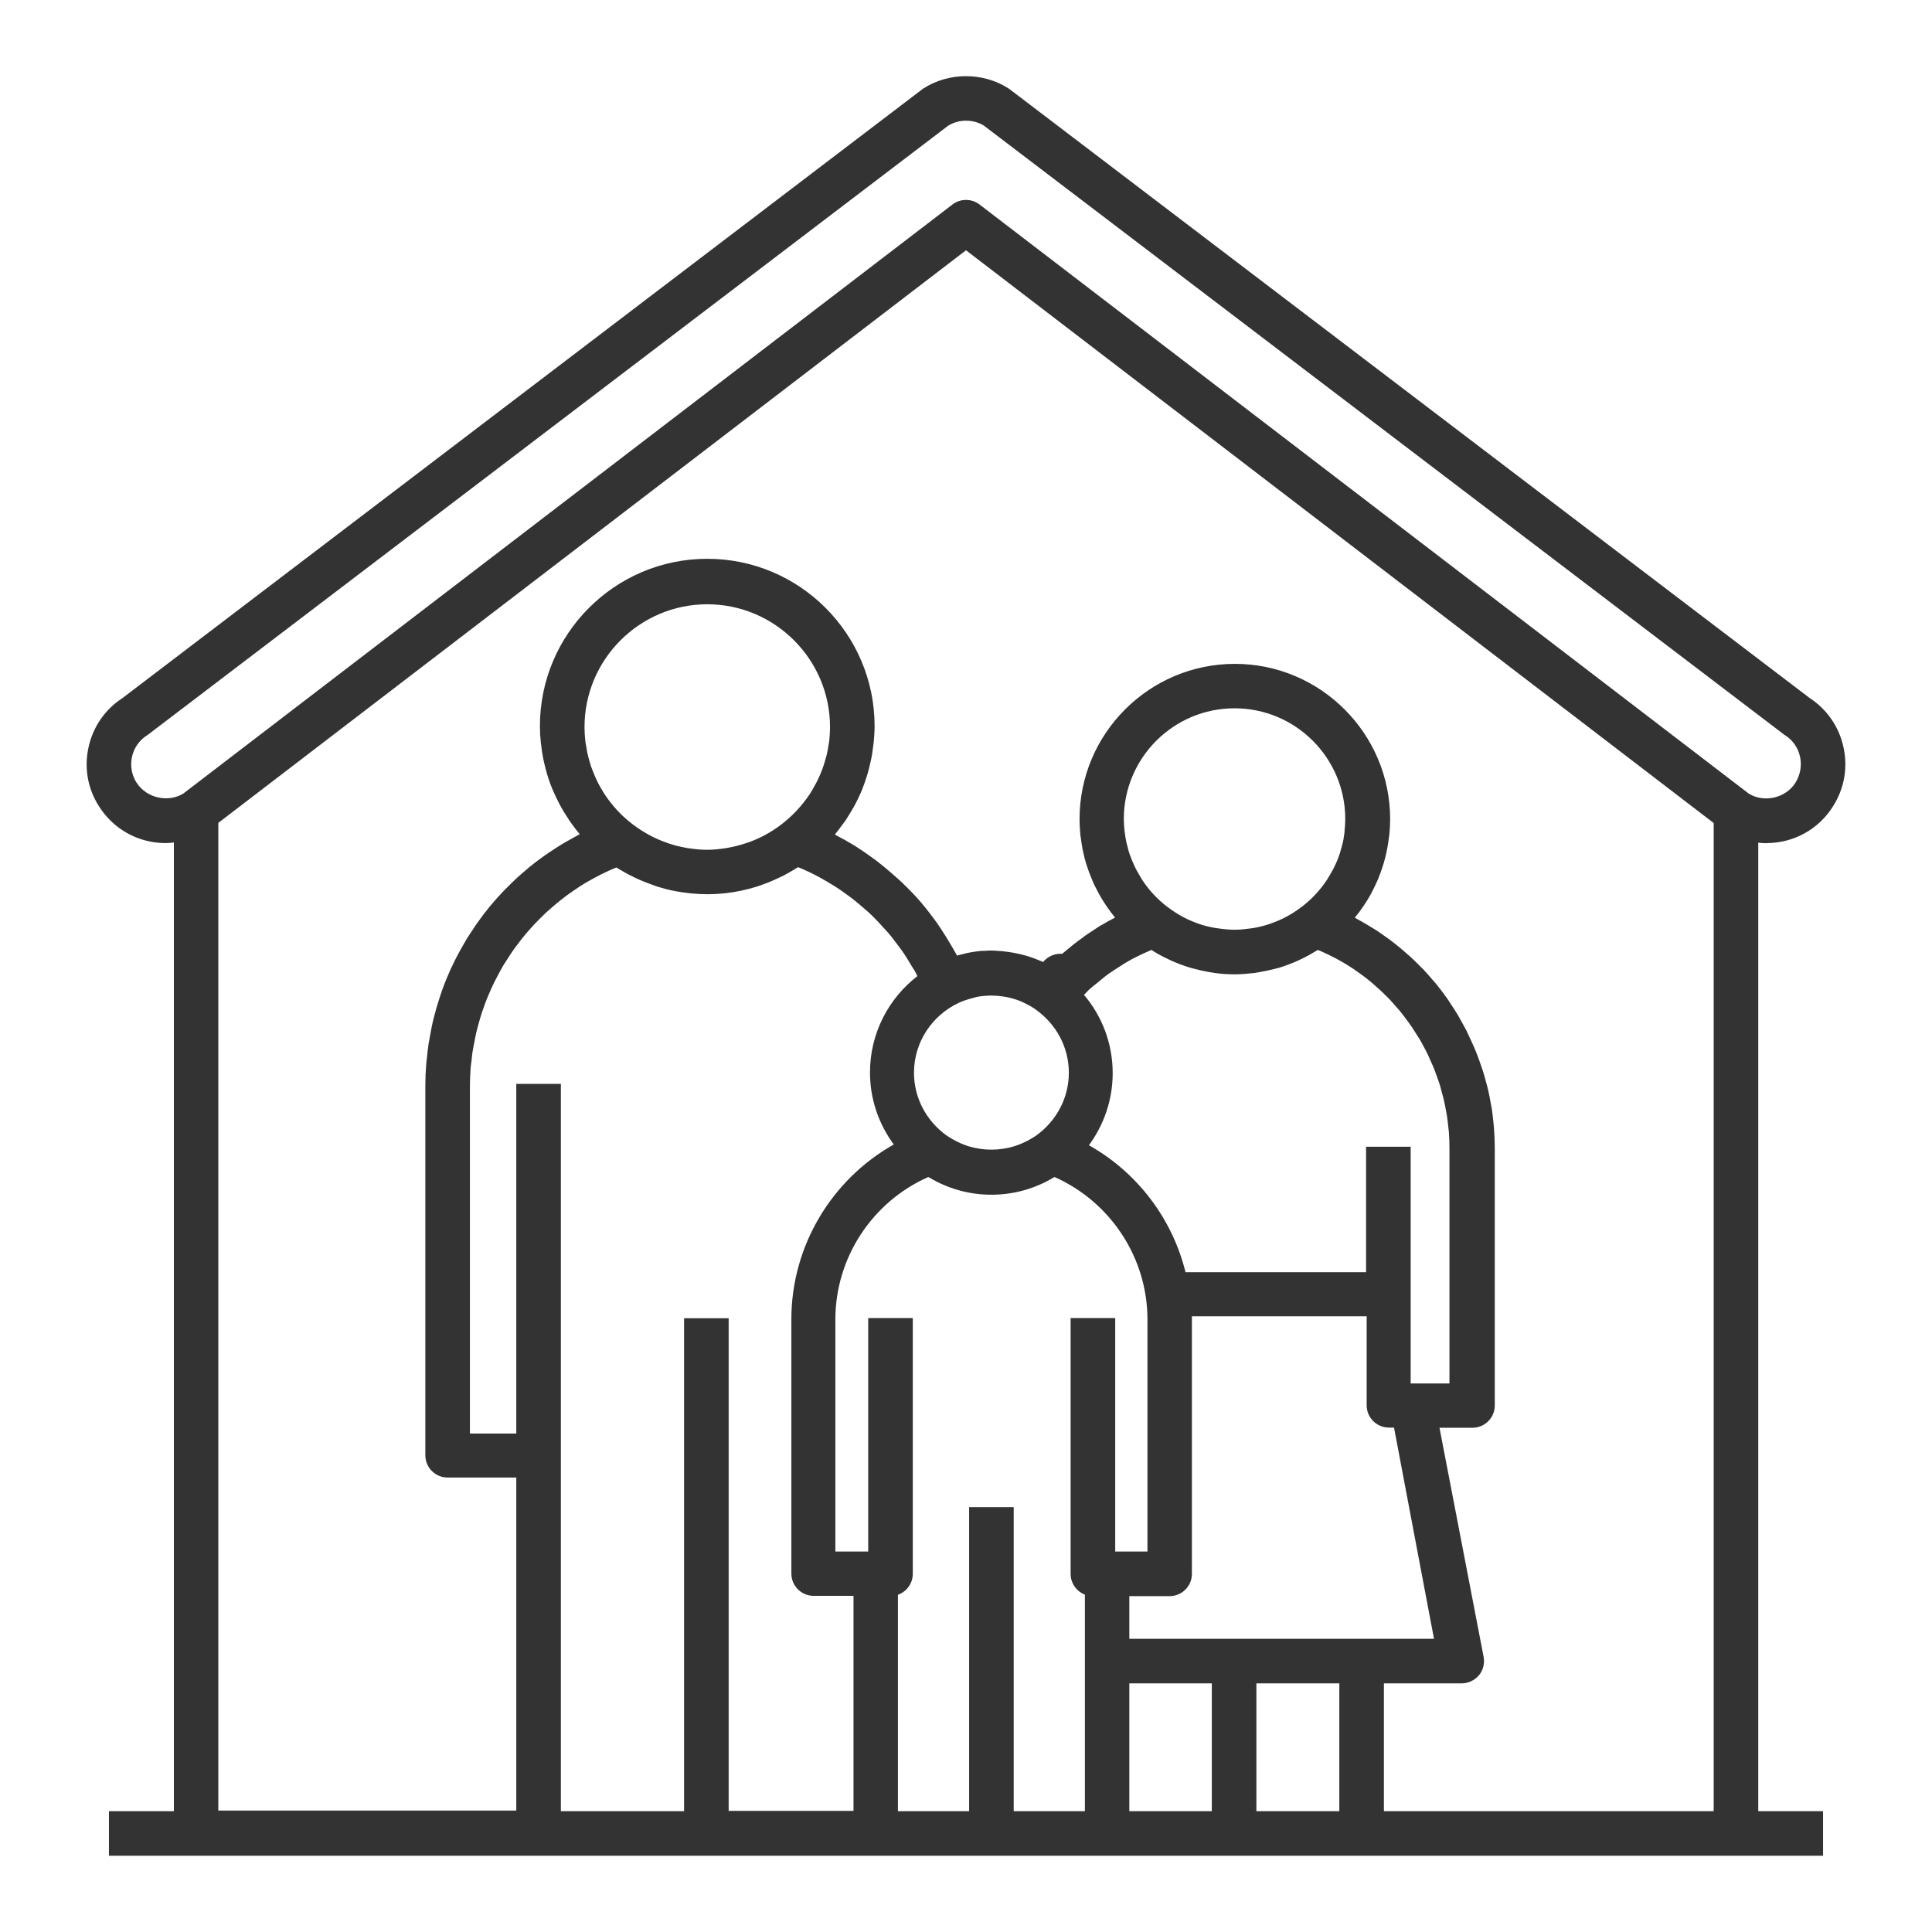
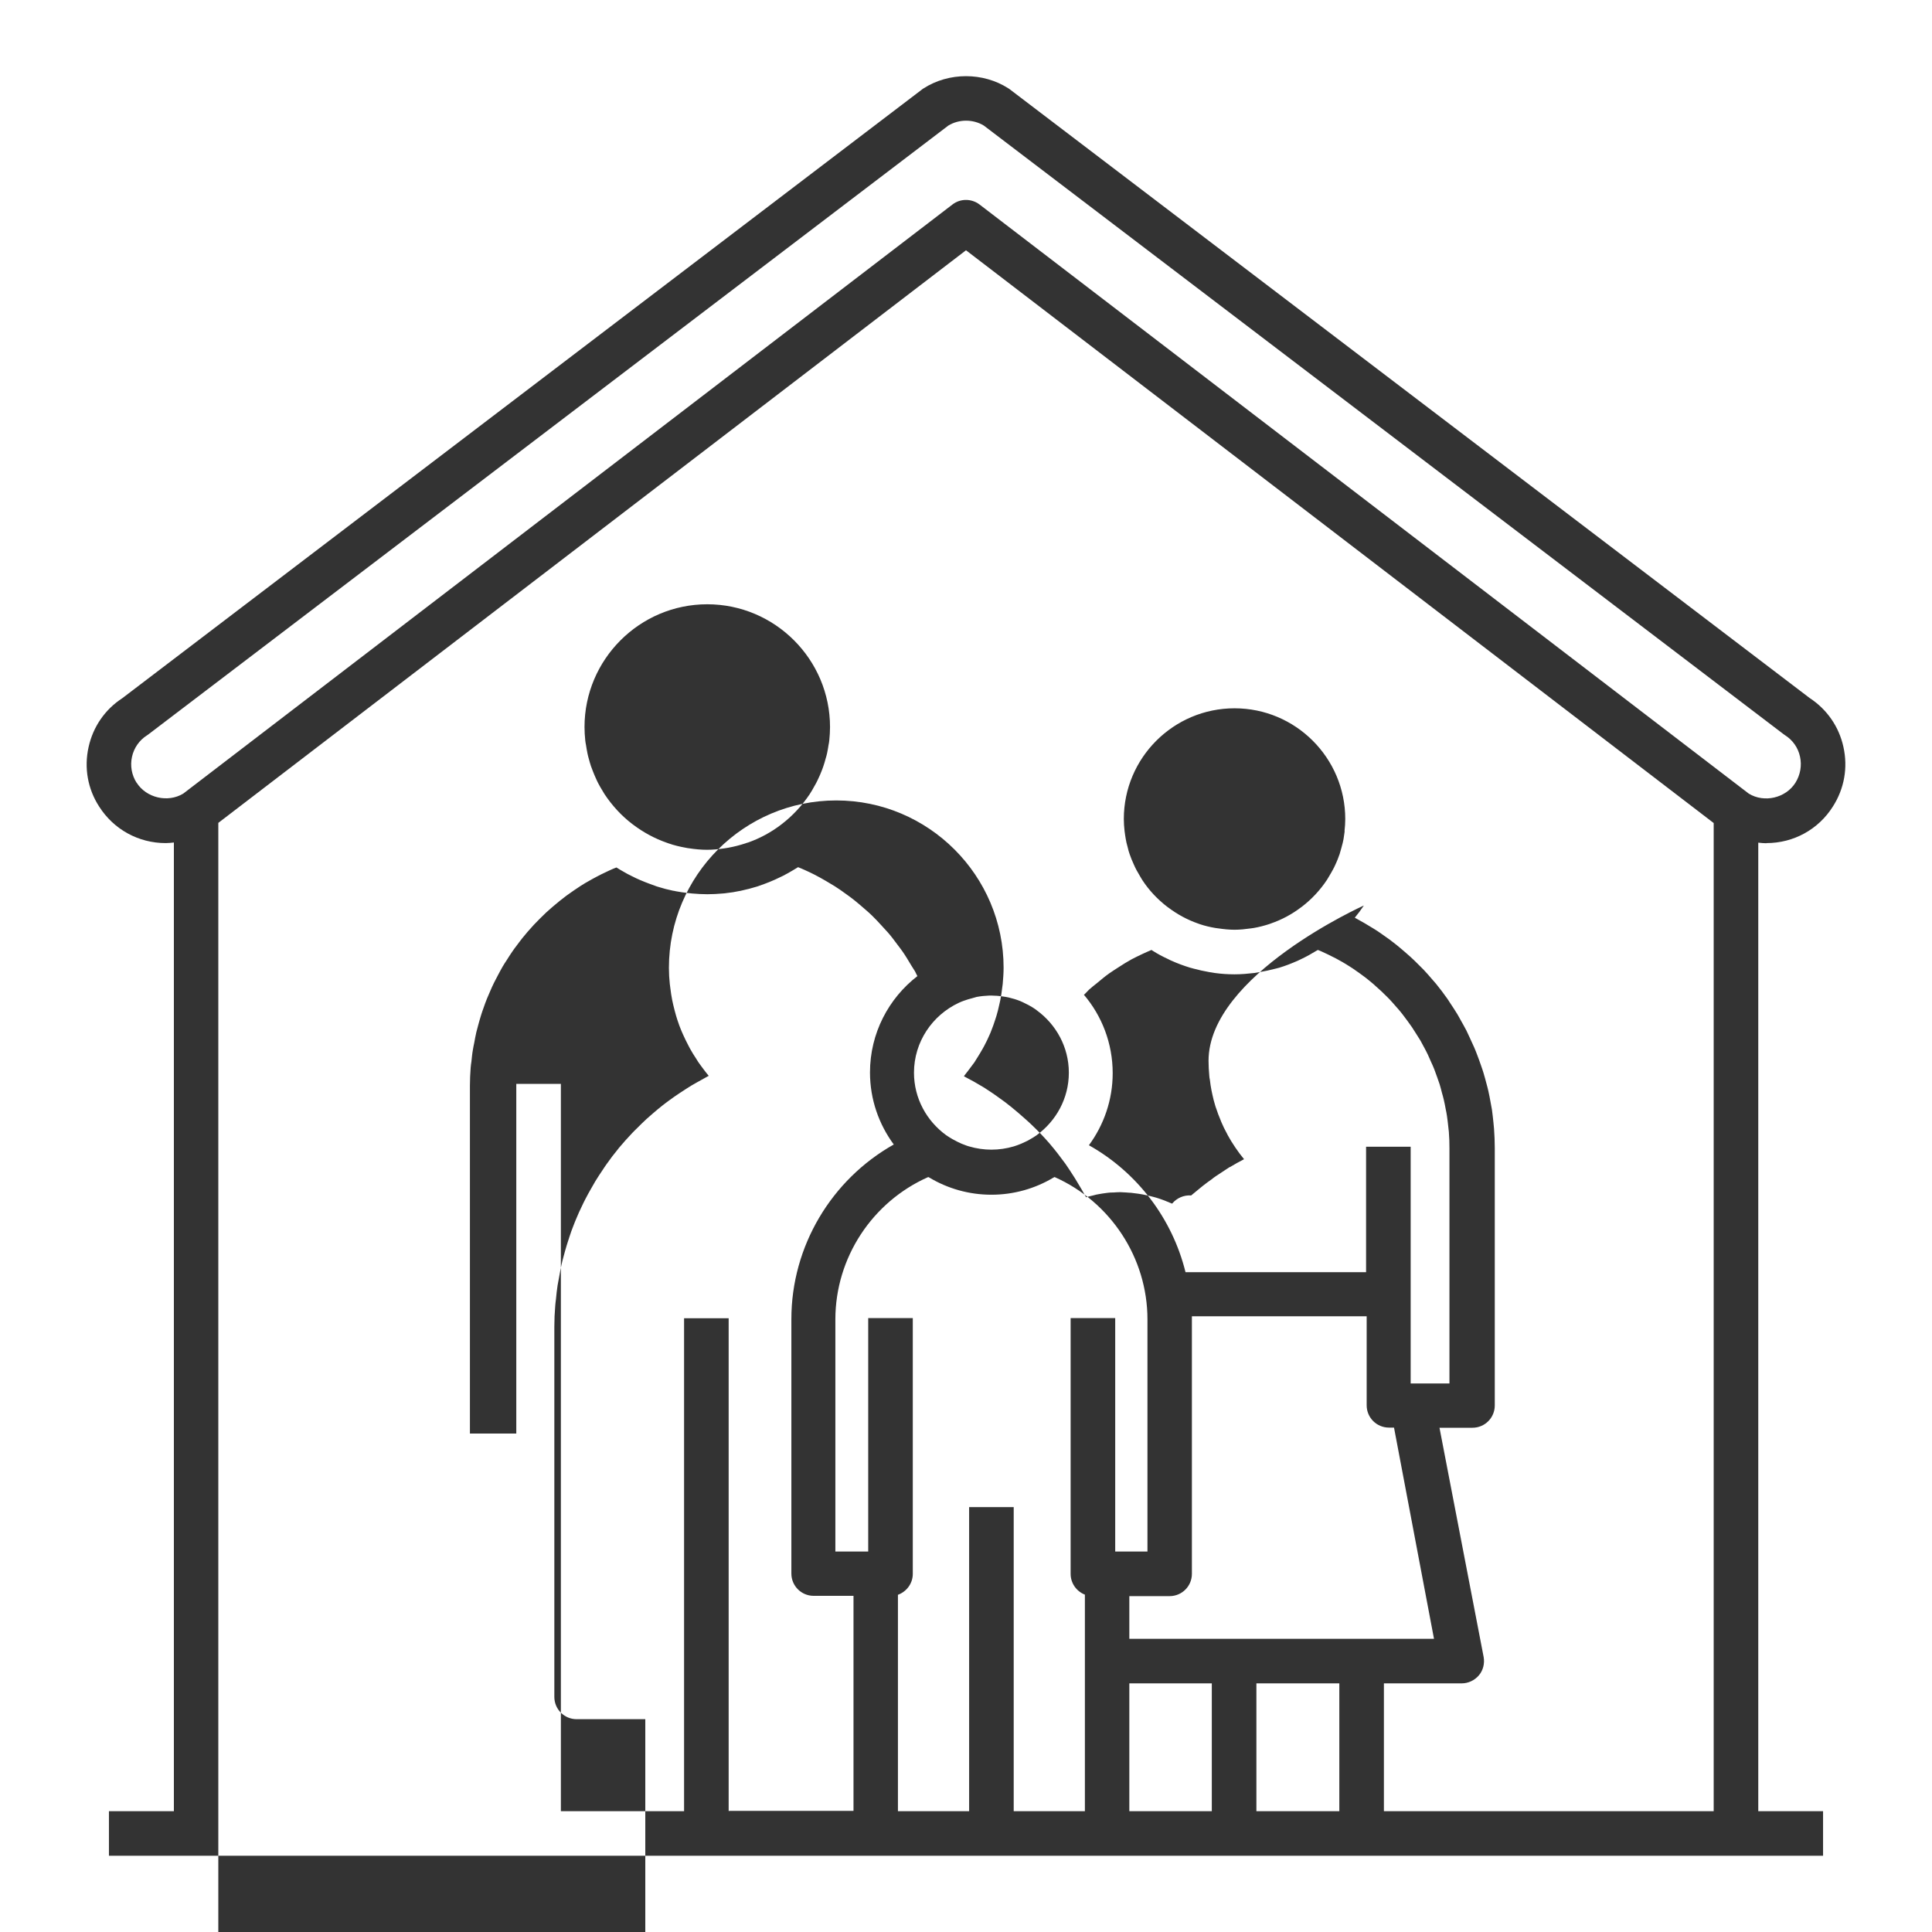
<svg xmlns="http://www.w3.org/2000/svg" id="a" viewBox="0 0 130 130">
  <defs>
    <style>.b{fill:#333;}</style>
  </defs>
-   <path class="b" d="M118.86,56.73c1.83,0,3.5-.92,4.47-2.46,.77-1.2,1.02-2.62,.71-4.01-.3-1.37-1.11-2.53-2.27-3.29L67.96,6.02s-.06-.05-.1-.07c-1.71-1.1-4.01-1.1-5.72,0-.03,.02-.07,.04-.1,.07L8.23,46.98c-1.17,.76-1.97,1.93-2.27,3.29-.31,1.39-.06,2.81,.71,4,.98,1.54,2.65,2.46,4.48,2.46,.18,0,.36-.02,.55-.04V121.87H7.33v3H122.67v-3h-4.36V56.7c.18,.02,.37,.04,.55,.04Zm-3.55-1.36V121.87h-22.19v-8.6h5.23c.45,0,.87-.2,1.16-.54,.29-.34,.4-.8,.32-1.24l-2.97-15.42h2.22c.83,0,1.5-.67,1.5-1.5v-17.32c0-.44-.02-.87-.05-1.3-.01-.14-.03-.28-.04-.42-.03-.29-.06-.57-.1-.86-.03-.17-.06-.33-.09-.49-.05-.26-.09-.51-.15-.76-.04-.17-.08-.34-.13-.51-.06-.24-.13-.48-.2-.72-.05-.17-.11-.34-.17-.51-.08-.23-.16-.46-.25-.69-.06-.17-.13-.33-.2-.5-.1-.23-.2-.45-.31-.68-.07-.16-.15-.31-.22-.47-.12-.23-.25-.46-.38-.69-.08-.14-.15-.28-.23-.41-.16-.27-.34-.53-.51-.79-.06-.09-.11-.18-.17-.26-.24-.34-.49-.67-.75-.99-.09-.11-.18-.2-.27-.31-.18-.21-.37-.43-.56-.63-.12-.12-.24-.24-.36-.36-.18-.18-.35-.35-.54-.52-.13-.12-.27-.24-.41-.36-.18-.16-.37-.31-.55-.46-.15-.12-.29-.23-.44-.34-.19-.14-.39-.28-.58-.41-.15-.11-.31-.21-.47-.31-.21-.13-.41-.25-.63-.38-.16-.09-.32-.18-.48-.27-.06-.03-.12-.07-.18-.1,.21-.25,.41-.52,.59-.79l.02-.03c.18-.26,.34-.53,.49-.8,.02-.04,.04-.08,.06-.12,.13-.25,.25-.5,.36-.75,.03-.06,.05-.13,.08-.19,.1-.24,.18-.48,.26-.72,.03-.08,.05-.16,.08-.25,.07-.23,.13-.46,.18-.7,.02-.1,.04-.19,.06-.29,.05-.24,.08-.47,.11-.71,.01-.09,.03-.19,.04-.28,.03-.33,.05-.67,.05-1,0-5.76-4.69-10.45-10.45-10.45s-10.45,4.69-10.45,10.45c0,.34,.02,.67,.05,1,0,.09,.02,.18,.04,.28,.03,.24,.06,.48,.11,.72,.02,.09,.04,.19,.06,.28,.05,.24,.11,.47,.18,.7,.02,.08,.05,.16,.08,.24,.08,.25,.17,.49,.27,.72,.02,.06,.05,.12,.07,.18,.11,.26,.23,.51,.37,.76,.02,.04,.04,.08,.06,.12,.15,.27,.31,.54,.49,.8l.02,.03c.18,.27,.38,.54,.59,.79-.32,.17-.64,.34-.95,.53h-.02c-.31,.2-.61,.4-.91,.6-.11,.07-.21,.15-.31,.23-.2,.14-.39,.28-.58,.43-.11,.09-.22,.18-.33,.27-.15,.13-.31,.25-.46,.38-.49-.04-.98,.18-1.28,.55-.05-.02-.1-.04-.15-.06-.1-.04-.2-.08-.29-.12-.14-.05-.27-.11-.41-.15-.12-.04-.24-.08-.36-.11-.12-.03-.24-.06-.35-.09-.14-.03-.29-.06-.43-.09-.1-.02-.2-.03-.31-.05-.16-.02-.31-.04-.47-.06-.1,0-.21-.01-.31-.02-.12,0-.24-.02-.37-.02-.03,0-.06,0-.1,0-.13,0-.26,.01-.39,.02-.13,0-.26,0-.39,.02-.25,.03-.51,.07-.76,.12-.08,.02-.16,.04-.23,.06-.16,.04-.32,.07-.47,.12-.05-.09-.1-.17-.15-.26-.08-.15-.17-.3-.26-.45-.22-.38-.45-.75-.69-1.11-.1-.14-.19-.29-.29-.43-.33-.45-.67-.9-1.03-1.32-.02-.02-.03-.04-.05-.06-.38-.44-.79-.86-1.21-1.26-.12-.12-.25-.23-.37-.34-.32-.29-.65-.57-.98-.84-.14-.11-.28-.22-.42-.33-.42-.31-.84-.61-1.28-.89-.06-.04-.11-.08-.17-.11-.43-.26-.87-.51-1.32-.74,.02-.02,.03-.04,.04-.06,.08-.1,.16-.2,.24-.31,.14-.18,.28-.37,.42-.56,.05-.08,.1-.16,.15-.24,.14-.22,.28-.45,.41-.68,.04-.07,.08-.15,.12-.22,.13-.24,.24-.48,.35-.73,.04-.08,.07-.16,.1-.24,.1-.25,.19-.49,.27-.75,.03-.09,.06-.18,.09-.28,.07-.25,.14-.49,.19-.75,.02-.1,.05-.21,.07-.31,.05-.26,.09-.51,.12-.78,.01-.1,.03-.2,.04-.3,.03-.36,.06-.72,.06-1.09,0-6.21-5.05-11.26-11.26-11.26s-11.26,5.05-11.26,11.26c0,.37,.02,.73,.06,1.09,.01,.1,.03,.21,.04,.31,.03,.26,.07,.51,.12,.77,.02,.11,.05,.21,.07,.32,.06,.25,.12,.49,.19,.73,.03,.1,.06,.19,.09,.29,.08,.25,.17,.49,.27,.73,.03,.08,.07,.17,.11,.25,.11,.24,.22,.48,.35,.72,.04,.08,.08,.16,.12,.23,.13,.23,.26,.45,.41,.67,.05,.08,.1,.16,.15,.24,.13,.19,.28,.38,.42,.57,.08,.1,.15,.2,.23,.29,.02,.02,.03,.04,.05,.06-.1,.05-.19,.11-.29,.16-.17,.09-.35,.19-.52,.29-.24,.13-.47,.27-.7,.42-.16,.1-.33,.21-.49,.32-.23,.15-.45,.31-.67,.47-.15,.11-.3,.22-.45,.34-.22,.17-.44,.36-.65,.54-.13,.12-.27,.23-.4,.35-.23,.21-.45,.43-.67,.65-.1,.1-.21,.2-.31,.31-.31,.33-.62,.67-.91,1.02l-.02,.03c-.28,.34-.55,.69-.8,1.05-.09,.12-.17,.25-.25,.37-.17,.25-.34,.51-.5,.77-.09,.15-.18,.31-.27,.47-.14,.24-.27,.48-.4,.73-.09,.17-.17,.34-.25,.51-.12,.24-.23,.49-.33,.73-.08,.18-.15,.36-.22,.54-.1,.25-.19,.5-.27,.75-.06,.18-.12,.37-.18,.56-.08,.26-.15,.52-.22,.78-.05,.18-.1,.37-.14,.56-.06,.27-.11,.55-.16,.83-.03,.18-.07,.36-.1,.54-.05,.31-.08,.62-.11,.93-.02,.15-.04,.31-.05,.46-.04,.47-.06,.94-.06,1.41v24.9c0,.83,.67,1.5,1.5,1.5h4.62v22.41H14.69V55.37L65,16.84l50.31,38.54Zm-39.32,57.9h5.55v8.6h-5.55v-8.6Zm8.55,0h5.58v8.6h-5.58v-8.6Zm-8.55-3v-2.87h2.71c.83,0,1.5-.67,1.5-1.5v-17.12c0-.07,0-.14,0-.21h11.76v5.99c0,.83,.67,1.5,1.5,1.5h.34l2.69,14.21h-20.49Zm-11.48-42.79c.11-.05,.22-.1,.34-.14,.19-.07,.39-.13,.59-.18,.09-.02,.19-.06,.28-.08,.27-.05,.56-.08,.84-.09,.13,0,.26,0,.39,.01,.18,0,.35,.03,.53,.05,.14,.02,.27,.04,.4,.07,.26,.06,.52,.14,.77,.24,.11,.04,.21,.1,.32,.15,.17,.08,.34,.17,.5,.27,.1,.06,.2,.13,.29,.2,1.3,.95,2.16,2.47,2.16,4.2s-.86,3.25-2.16,4.2c-.14,.1-.28,.19-.43,.27-.11,.07-.22,.13-.34,.18-.18,.09-.35,.16-.54,.23-.08,.03-.16,.05-.24,.08-.98,.29-2.02,.29-3,0-.08-.02-.16-.05-.24-.08-.18-.06-.36-.14-.54-.23-.12-.06-.23-.12-.34-.18-.15-.09-.29-.17-.43-.27-1.3-.95-2.16-2.47-2.16-4.2,0-2.08,1.24-3.87,3.01-4.7Zm8.47-.58c.1-.1,.2-.21,.3-.31,.16-.15,.34-.28,.51-.42,.29-.24,.57-.48,.87-.69,.2-.14,.41-.27,.61-.4,.29-.19,.58-.37,.89-.54,.23-.12,.46-.23,.69-.34,.21-.1,.42-.19,.63-.28,.02,.01,.04,.02,.06,.04,.34,.22,.7,.41,1.07,.58,.08,.04,.15,.08,.23,.11,.4,.18,.81,.33,1.23,.46,.09,.03,.18,.04,.26,.07,.34,.09,.69,.17,1.04,.23,.12,.02,.25,.04,.37,.06,.44,.06,.88,.09,1.33,.09s.89-.04,1.33-.09c.12-.02,.24-.04,.36-.06,.36-.06,.71-.14,1.06-.23,.08-.02,.16-.04,.24-.06,.43-.13,.84-.29,1.25-.47,.07-.03,.13-.06,.19-.09,.39-.18,.76-.39,1.12-.61,.02-.01,.04-.02,.06-.03,.07,.03,.15,.06,.22,.09,.16,.07,.31,.14,.47,.22,.17,.08,.35,.17,.52,.26,.15,.08,.3,.17,.45,.25,.16,.1,.33,.19,.49,.3,.15,.09,.29,.19,.43,.29,.15,.11,.31,.21,.46,.33,.14,.1,.28,.21,.41,.32,.14,.12,.29,.23,.42,.36,.13,.11,.26,.23,.39,.35,.13,.13,.26,.25,.39,.38,.12,.12,.25,.25,.36,.38,.12,.13,.24,.27,.36,.41,.11,.13,.23,.26,.33,.4,.11,.14,.22,.29,.33,.44,.1,.14,.2,.28,.3,.42,.1,.15,.2,.31,.3,.47,.09,.14,.18,.29,.27,.43,.09,.16,.18,.33,.27,.5,.08,.15,.16,.3,.23,.45,.08,.17,.16,.35,.23,.52,.07,.15,.14,.3,.2,.46,.07,.18,.13,.37,.2,.55,.05,.15,.11,.31,.16,.46,.06,.19,.11,.39,.16,.59,.04,.15,.09,.3,.12,.45,.05,.21,.09,.42,.13,.64,.03,.14,.06,.29,.08,.43,.04,.24,.06,.48,.09,.73,.01,.12,.03,.24,.04,.36,.03,.37,.04,.74,.04,1.11v15.82h-2.61v-15.93h-3v8.44h-12.15c-.89-3.6-3.24-6.71-6.5-8.54,1-1.36,1.6-3.04,1.6-4.85,0-2.01-.73-3.86-1.94-5.28Zm17.5-10.97c-.01,.1-.03,.19-.04,.28-.02,.17-.05,.34-.09,.5-.03,.11-.06,.23-.09,.34-.04,.14-.08,.28-.12,.42-.04,.12-.08,.23-.13,.35-.05,.13-.11,.26-.17,.39-.05,.11-.1,.22-.16,.32-.07,.14-.16,.28-.24,.42-.05,.08-.1,.17-.15,.25-.45,.68-1.02,1.3-1.7,1.82l-.03,.02c-.63,.48-1.32,.85-2.05,1.1-.04,.01-.07,.03-.11,.04-.34,.11-.68,.2-1.03,.26-.07,.01-.14,.02-.21,.03-.36,.05-.72,.09-1.09,.09s-.73-.04-1.08-.09c-.07-.01-.15-.02-.22-.03-.35-.06-.69-.14-1.02-.25-.05-.02-.09-.03-.14-.05-.72-.25-1.4-.62-2.02-1.09l-.03-.02c-.68-.52-1.25-1.13-1.7-1.82-.05-.08-.1-.17-.15-.25-.08-.14-.16-.27-.24-.42-.06-.11-.11-.22-.16-.33-.06-.13-.11-.26-.17-.39-.05-.12-.09-.23-.13-.35-.05-.14-.09-.28-.12-.42-.03-.11-.06-.23-.09-.34-.04-.17-.06-.33-.09-.5-.01-.1-.03-.19-.04-.29-.03-.27-.05-.54-.05-.81,0-4.11,3.34-7.45,7.45-7.45s7.45,3.34,7.45,7.45c0,.27-.02,.54-.05,.81Zm-40.19,.77s-.09,.03-.14,.05c-.37,.12-.75,.22-1.14,.29-.08,.01-.16,.03-.24,.04-.4,.06-.8,.1-1.2,.1s-.81-.04-1.2-.1c-.08-.01-.16-.02-.24-.04-.39-.07-.77-.16-1.14-.29-.05-.02-.09-.03-.14-.05-.8-.28-1.56-.69-2.26-1.22l-.04-.03c-.75-.57-1.37-1.26-1.87-2.01-.05-.08-.1-.17-.15-.25-.1-.16-.19-.32-.28-.49-.06-.11-.11-.23-.16-.34-.07-.15-.13-.3-.19-.45-.05-.12-.09-.25-.14-.37-.05-.16-.1-.32-.14-.48-.03-.12-.07-.24-.09-.36-.04-.19-.07-.38-.1-.57-.02-.1-.04-.2-.05-.31-.03-.3-.05-.6-.05-.9,0-4.55,3.71-8.26,8.26-8.26s8.26,3.71,8.26,8.26c0,.3-.02,.6-.05,.9-.01,.11-.03,.21-.05,.31-.03,.19-.06,.38-.1,.56-.03,.13-.06,.25-.1,.37-.04,.16-.09,.32-.14,.47-.04,.13-.09,.25-.14,.38-.06,.15-.12,.3-.19,.44-.05,.12-.11,.23-.17,.35-.09,.16-.18,.32-.27,.48-.05,.09-.1,.17-.16,.26-.51,.76-1.14,1.45-1.9,2.03h0c-.7,.54-1.47,.95-2.27,1.23Zm-41.1-4.03c-.33-.52-.44-1.14-.31-1.74,.13-.6,.49-1.12,1.01-1.45,.04-.02,.07-.05,.1-.07L63.81,8.45c.72-.44,1.67-.44,2.39,0l53.81,40.95s.07,.05,.1,.07c.52,.33,.88,.84,1.01,1.45,.13,.6,.02,1.22-.31,1.75-.65,1.03-2.1,1.37-3.14,.73L65.91,13.76c-.54-.41-1.29-.41-1.82,0L12.33,53.4c-1.04,.63-2.49,.29-3.14-.74ZM49.03,121.87v-33.17h-3v33.17h-8.29v-48.94h-3v23.53h-3.12v-23.4c0-.41,.02-.82,.05-1.22,.01-.14,.03-.27,.05-.4,.03-.27,.05-.54,.1-.8,.02-.16,.06-.31,.09-.47,.04-.24,.09-.48,.14-.71,.04-.16,.09-.33,.13-.49,.06-.22,.12-.44,.19-.66,.05-.17,.11-.33,.17-.5,.07-.21,.15-.42,.23-.62,.07-.17,.14-.33,.21-.49,.09-.2,.17-.4,.27-.59,.08-.16,.17-.32,.25-.48,.1-.19,.2-.38,.31-.57,.09-.16,.19-.31,.29-.46,.11-.18,.23-.36,.35-.54,.1-.15,.21-.3,.32-.44,.13-.17,.25-.34,.38-.5,.12-.14,.23-.28,.35-.42,.14-.16,.28-.32,.42-.47,.13-.14,.26-.27,.39-.4,.15-.15,.3-.29,.45-.44,.14-.13,.28-.25,.42-.37,.16-.14,.32-.27,.48-.4,.15-.12,.3-.23,.45-.35,.17-.12,.34-.24,.51-.36,.16-.11,.32-.21,.48-.32,.18-.11,.35-.22,.54-.32,.17-.1,.34-.19,.51-.28,.18-.1,.37-.19,.56-.28,.18-.09,.36-.17,.54-.25,.08-.03,.15-.06,.23-.09,.15,.1,.31,.19,.47,.28,.18,.11,.37,.21,.56,.3,.18,.09,.36,.18,.55,.26,.11,.05,.23,.1,.34,.14,.22,.09,.45,.17,.67,.25,.08,.03,.16,.06,.24,.08,.31,.1,.63,.18,.96,.25,.07,.01,.14,.02,.21,.04,.27,.05,.54,.09,.81,.12,.09,.01,.18,.02,.28,.03,.34,.03,.68,.05,1.03,.05s.69-.02,1.03-.05c.09,0,.18-.02,.27-.03,.28-.03,.55-.07,.82-.13,.07-.01,.13-.02,.2-.04,.32-.07,.64-.15,.96-.25,.08-.02,.16-.05,.24-.08,.23-.08,.45-.16,.67-.25,.12-.05,.23-.1,.35-.15,.18-.08,.35-.17,.53-.25,.26-.13,.5-.27,.75-.42,.09-.06,.19-.11,.28-.17,.15,.06,.3,.12,.45,.19,.22,.1,.44,.2,.65,.31,.26,.13,.52,.28,.78,.43,.2,.12,.41,.24,.6,.36,.25,.16,.5,.33,.74,.51,.19,.13,.37,.27,.55,.41,.24,.19,.47,.39,.7,.59,.17,.15,.34,.29,.5,.45,.23,.22,.44,.45,.65,.68,.14,.16,.29,.31,.43,.47,.22,.25,.42,.52,.62,.79,.12,.16,.24,.31,.35,.47,.22,.31,.41,.64,.61,.97,.08,.13,.16,.25,.24,.38,.06,.11,.1,.22,.16,.32-1.94,1.5-3.19,3.85-3.19,6.48,0,1.82,.6,3.49,1.6,4.85-4.19,2.36-6.89,6.84-6.89,11.75v17.12c0,.83,.67,1.5,1.5,1.5h2.68v14.47h-8.37Zm19.18,0v-20.46h-3v20.46h-4.79v-14.56c.58-.21,1-.76,1-1.41v-17.21h-3v15.71h-2.21v-15.62c0-4.15,2.48-7.91,6.25-9.58,.03,.02,.05,.03,.08,.04,1.22,.73,2.65,1.15,4.17,1.15s2.95-.42,4.17-1.15c.03-.02,.05-.02,.08-.04,3.76,1.67,6.25,5.43,6.25,9.58v15.62h-2.17v-15.71h-3v17.21c0,.64,.4,1.18,.96,1.4v14.57h-4.79Z" />
+   <path class="b" d="M118.86,56.73c1.83,0,3.5-.92,4.47-2.46,.77-1.2,1.02-2.62,.71-4.01-.3-1.37-1.11-2.53-2.27-3.29L67.96,6.02s-.06-.05-.1-.07c-1.71-1.1-4.01-1.1-5.72,0-.03,.02-.07,.04-.1,.07L8.23,46.98c-1.17,.76-1.97,1.93-2.27,3.29-.31,1.39-.06,2.81,.71,4,.98,1.54,2.65,2.46,4.48,2.46,.18,0,.36-.02,.55-.04V121.87H7.33v3H122.67v-3h-4.36V56.7c.18,.02,.37,.04,.55,.04Zm-3.55-1.36V121.87h-22.19v-8.6h5.23c.45,0,.87-.2,1.16-.54,.29-.34,.4-.8,.32-1.24l-2.97-15.42h2.22c.83,0,1.5-.67,1.5-1.5v-17.32c0-.44-.02-.87-.05-1.3-.01-.14-.03-.28-.04-.42-.03-.29-.06-.57-.1-.86-.03-.17-.06-.33-.09-.49-.05-.26-.09-.51-.15-.76-.04-.17-.08-.34-.13-.51-.06-.24-.13-.48-.2-.72-.05-.17-.11-.34-.17-.51-.08-.23-.16-.46-.25-.69-.06-.17-.13-.33-.2-.5-.1-.23-.2-.45-.31-.68-.07-.16-.15-.31-.22-.47-.12-.23-.25-.46-.38-.69-.08-.14-.15-.28-.23-.41-.16-.27-.34-.53-.51-.79-.06-.09-.11-.18-.17-.26-.24-.34-.49-.67-.75-.99-.09-.11-.18-.2-.27-.31-.18-.21-.37-.43-.56-.63-.12-.12-.24-.24-.36-.36-.18-.18-.35-.35-.54-.52-.13-.12-.27-.24-.41-.36-.18-.16-.37-.31-.55-.46-.15-.12-.29-.23-.44-.34-.19-.14-.39-.28-.58-.41-.15-.11-.31-.21-.47-.31-.21-.13-.41-.25-.63-.38-.16-.09-.32-.18-.48-.27-.06-.03-.12-.07-.18-.1,.21-.25,.41-.52,.59-.79l.02-.03s-10.45,4.69-10.45,10.45c0,.34,.02,.67,.05,1,0,.09,.02,.18,.04,.28,.03,.24,.06,.48,.11,.72,.02,.09,.04,.19,.06,.28,.05,.24,.11,.47,.18,.7,.02,.08,.05,.16,.08,.24,.08,.25,.17,.49,.27,.72,.02,.06,.05,.12,.07,.18,.11,.26,.23,.51,.37,.76,.02,.04,.04,.08,.06,.12,.15,.27,.31,.54,.49,.8l.02,.03c.18,.27,.38,.54,.59,.79-.32,.17-.64,.34-.95,.53h-.02c-.31,.2-.61,.4-.91,.6-.11,.07-.21,.15-.31,.23-.2,.14-.39,.28-.58,.43-.11,.09-.22,.18-.33,.27-.15,.13-.31,.25-.46,.38-.49-.04-.98,.18-1.28,.55-.05-.02-.1-.04-.15-.06-.1-.04-.2-.08-.29-.12-.14-.05-.27-.11-.41-.15-.12-.04-.24-.08-.36-.11-.12-.03-.24-.06-.35-.09-.14-.03-.29-.06-.43-.09-.1-.02-.2-.03-.31-.05-.16-.02-.31-.04-.47-.06-.1,0-.21-.01-.31-.02-.12,0-.24-.02-.37-.02-.03,0-.06,0-.1,0-.13,0-.26,.01-.39,.02-.13,0-.26,0-.39,.02-.25,.03-.51,.07-.76,.12-.08,.02-.16,.04-.23,.06-.16,.04-.32,.07-.47,.12-.05-.09-.1-.17-.15-.26-.08-.15-.17-.3-.26-.45-.22-.38-.45-.75-.69-1.11-.1-.14-.19-.29-.29-.43-.33-.45-.67-.9-1.03-1.32-.02-.02-.03-.04-.05-.06-.38-.44-.79-.86-1.21-1.26-.12-.12-.25-.23-.37-.34-.32-.29-.65-.57-.98-.84-.14-.11-.28-.22-.42-.33-.42-.31-.84-.61-1.28-.89-.06-.04-.11-.08-.17-.11-.43-.26-.87-.51-1.32-.74,.02-.02,.03-.04,.04-.06,.08-.1,.16-.2,.24-.31,.14-.18,.28-.37,.42-.56,.05-.08,.1-.16,.15-.24,.14-.22,.28-.45,.41-.68,.04-.07,.08-.15,.12-.22,.13-.24,.24-.48,.35-.73,.04-.08,.07-.16,.1-.24,.1-.25,.19-.49,.27-.75,.03-.09,.06-.18,.09-.28,.07-.25,.14-.49,.19-.75,.02-.1,.05-.21,.07-.31,.05-.26,.09-.51,.12-.78,.01-.1,.03-.2,.04-.3,.03-.36,.06-.72,.06-1.09,0-6.21-5.05-11.26-11.26-11.26s-11.26,5.05-11.26,11.26c0,.37,.02,.73,.06,1.09,.01,.1,.03,.21,.04,.31,.03,.26,.07,.51,.12,.77,.02,.11,.05,.21,.07,.32,.06,.25,.12,.49,.19,.73,.03,.1,.06,.19,.09,.29,.08,.25,.17,.49,.27,.73,.03,.08,.07,.17,.11,.25,.11,.24,.22,.48,.35,.72,.04,.08,.08,.16,.12,.23,.13,.23,.26,.45,.41,.67,.05,.08,.1,.16,.15,.24,.13,.19,.28,.38,.42,.57,.08,.1,.15,.2,.23,.29,.02,.02,.03,.04,.05,.06-.1,.05-.19,.11-.29,.16-.17,.09-.35,.19-.52,.29-.24,.13-.47,.27-.7,.42-.16,.1-.33,.21-.49,.32-.23,.15-.45,.31-.67,.47-.15,.11-.3,.22-.45,.34-.22,.17-.44,.36-.65,.54-.13,.12-.27,.23-.4,.35-.23,.21-.45,.43-.67,.65-.1,.1-.21,.2-.31,.31-.31,.33-.62,.67-.91,1.02l-.02,.03c-.28,.34-.55,.69-.8,1.05-.09,.12-.17,.25-.25,.37-.17,.25-.34,.51-.5,.77-.09,.15-.18,.31-.27,.47-.14,.24-.27,.48-.4,.73-.09,.17-.17,.34-.25,.51-.12,.24-.23,.49-.33,.73-.08,.18-.15,.36-.22,.54-.1,.25-.19,.5-.27,.75-.06,.18-.12,.37-.18,.56-.08,.26-.15,.52-.22,.78-.05,.18-.1,.37-.14,.56-.06,.27-.11,.55-.16,.83-.03,.18-.07,.36-.1,.54-.05,.31-.08,.62-.11,.93-.02,.15-.04,.31-.05,.46-.04,.47-.06,.94-.06,1.41v24.9c0,.83,.67,1.5,1.5,1.5h4.62v22.41H14.69V55.37L65,16.84l50.31,38.54Zm-39.32,57.9h5.55v8.6h-5.55v-8.6Zm8.55,0h5.58v8.6h-5.58v-8.6Zm-8.55-3v-2.87h2.71c.83,0,1.5-.67,1.5-1.5v-17.12c0-.07,0-.14,0-.21h11.76v5.99c0,.83,.67,1.5,1.5,1.5h.34l2.69,14.21h-20.49Zm-11.48-42.79c.11-.05,.22-.1,.34-.14,.19-.07,.39-.13,.59-.18,.09-.02,.19-.06,.28-.08,.27-.05,.56-.08,.84-.09,.13,0,.26,0,.39,.01,.18,0,.35,.03,.53,.05,.14,.02,.27,.04,.4,.07,.26,.06,.52,.14,.77,.24,.11,.04,.21,.1,.32,.15,.17,.08,.34,.17,.5,.27,.1,.06,.2,.13,.29,.2,1.3,.95,2.16,2.47,2.16,4.2s-.86,3.25-2.16,4.2c-.14,.1-.28,.19-.43,.27-.11,.07-.22,.13-.34,.18-.18,.09-.35,.16-.54,.23-.08,.03-.16,.05-.24,.08-.98,.29-2.02,.29-3,0-.08-.02-.16-.05-.24-.08-.18-.06-.36-.14-.54-.23-.12-.06-.23-.12-.34-.18-.15-.09-.29-.17-.43-.27-1.3-.95-2.16-2.47-2.16-4.2,0-2.08,1.24-3.87,3.01-4.7Zm8.47-.58c.1-.1,.2-.21,.3-.31,.16-.15,.34-.28,.51-.42,.29-.24,.57-.48,.87-.69,.2-.14,.41-.27,.61-.4,.29-.19,.58-.37,.89-.54,.23-.12,.46-.23,.69-.34,.21-.1,.42-.19,.63-.28,.02,.01,.04,.02,.06,.04,.34,.22,.7,.41,1.07,.58,.08,.04,.15,.08,.23,.11,.4,.18,.81,.33,1.23,.46,.09,.03,.18,.04,.26,.07,.34,.09,.69,.17,1.04,.23,.12,.02,.25,.04,.37,.06,.44,.06,.88,.09,1.33,.09s.89-.04,1.33-.09c.12-.02,.24-.04,.36-.06,.36-.06,.71-.14,1.06-.23,.08-.02,.16-.04,.24-.06,.43-.13,.84-.29,1.25-.47,.07-.03,.13-.06,.19-.09,.39-.18,.76-.39,1.12-.61,.02-.01,.04-.02,.06-.03,.07,.03,.15,.06,.22,.09,.16,.07,.31,.14,.47,.22,.17,.08,.35,.17,.52,.26,.15,.08,.3,.17,.45,.25,.16,.1,.33,.19,.49,.3,.15,.09,.29,.19,.43,.29,.15,.11,.31,.21,.46,.33,.14,.1,.28,.21,.41,.32,.14,.12,.29,.23,.42,.36,.13,.11,.26,.23,.39,.35,.13,.13,.26,.25,.39,.38,.12,.12,.25,.25,.36,.38,.12,.13,.24,.27,.36,.41,.11,.13,.23,.26,.33,.4,.11,.14,.22,.29,.33,.44,.1,.14,.2,.28,.3,.42,.1,.15,.2,.31,.3,.47,.09,.14,.18,.29,.27,.43,.09,.16,.18,.33,.27,.5,.08,.15,.16,.3,.23,.45,.08,.17,.16,.35,.23,.52,.07,.15,.14,.3,.2,.46,.07,.18,.13,.37,.2,.55,.05,.15,.11,.31,.16,.46,.06,.19,.11,.39,.16,.59,.04,.15,.09,.3,.12,.45,.05,.21,.09,.42,.13,.64,.03,.14,.06,.29,.08,.43,.04,.24,.06,.48,.09,.73,.01,.12,.03,.24,.04,.36,.03,.37,.04,.74,.04,1.11v15.82h-2.61v-15.93h-3v8.44h-12.15c-.89-3.6-3.24-6.71-6.5-8.54,1-1.36,1.6-3.04,1.6-4.85,0-2.01-.73-3.86-1.94-5.28Zm17.5-10.97c-.01,.1-.03,.19-.04,.28-.02,.17-.05,.34-.09,.5-.03,.11-.06,.23-.09,.34-.04,.14-.08,.28-.12,.42-.04,.12-.08,.23-.13,.35-.05,.13-.11,.26-.17,.39-.05,.11-.1,.22-.16,.32-.07,.14-.16,.28-.24,.42-.05,.08-.1,.17-.15,.25-.45,.68-1.02,1.3-1.7,1.82l-.03,.02c-.63,.48-1.32,.85-2.05,1.1-.04,.01-.07,.03-.11,.04-.34,.11-.68,.2-1.03,.26-.07,.01-.14,.02-.21,.03-.36,.05-.72,.09-1.09,.09s-.73-.04-1.08-.09c-.07-.01-.15-.02-.22-.03-.35-.06-.69-.14-1.02-.25-.05-.02-.09-.03-.14-.05-.72-.25-1.4-.62-2.02-1.09l-.03-.02c-.68-.52-1.25-1.13-1.7-1.82-.05-.08-.1-.17-.15-.25-.08-.14-.16-.27-.24-.42-.06-.11-.11-.22-.16-.33-.06-.13-.11-.26-.17-.39-.05-.12-.09-.23-.13-.35-.05-.14-.09-.28-.12-.42-.03-.11-.06-.23-.09-.34-.04-.17-.06-.33-.09-.5-.01-.1-.03-.19-.04-.29-.03-.27-.05-.54-.05-.81,0-4.11,3.34-7.45,7.45-7.45s7.45,3.34,7.45,7.45c0,.27-.02,.54-.05,.81Zm-40.19,.77s-.09,.03-.14,.05c-.37,.12-.75,.22-1.14,.29-.08,.01-.16,.03-.24,.04-.4,.06-.8,.1-1.2,.1s-.81-.04-1.2-.1c-.08-.01-.16-.02-.24-.04-.39-.07-.77-.16-1.14-.29-.05-.02-.09-.03-.14-.05-.8-.28-1.56-.69-2.26-1.22l-.04-.03c-.75-.57-1.37-1.26-1.87-2.01-.05-.08-.1-.17-.15-.25-.1-.16-.19-.32-.28-.49-.06-.11-.11-.23-.16-.34-.07-.15-.13-.3-.19-.45-.05-.12-.09-.25-.14-.37-.05-.16-.1-.32-.14-.48-.03-.12-.07-.24-.09-.36-.04-.19-.07-.38-.1-.57-.02-.1-.04-.2-.05-.31-.03-.3-.05-.6-.05-.9,0-4.55,3.71-8.26,8.26-8.26s8.26,3.71,8.26,8.26c0,.3-.02,.6-.05,.9-.01,.11-.03,.21-.05,.31-.03,.19-.06,.38-.1,.56-.03,.13-.06,.25-.1,.37-.04,.16-.09,.32-.14,.47-.04,.13-.09,.25-.14,.38-.06,.15-.12,.3-.19,.44-.05,.12-.11,.23-.17,.35-.09,.16-.18,.32-.27,.48-.05,.09-.1,.17-.16,.26-.51,.76-1.14,1.45-1.9,2.03h0c-.7,.54-1.47,.95-2.27,1.23Zm-41.1-4.03c-.33-.52-.44-1.14-.31-1.74,.13-.6,.49-1.12,1.01-1.45,.04-.02,.07-.05,.1-.07L63.81,8.45c.72-.44,1.67-.44,2.39,0l53.81,40.95s.07,.05,.1,.07c.52,.33,.88,.84,1.01,1.45,.13,.6,.02,1.22-.31,1.75-.65,1.03-2.1,1.37-3.14,.73L65.91,13.76c-.54-.41-1.29-.41-1.82,0L12.33,53.4c-1.04,.63-2.49,.29-3.14-.74ZM49.03,121.87v-33.17h-3v33.17h-8.29v-48.94h-3v23.53h-3.12v-23.4c0-.41,.02-.82,.05-1.22,.01-.14,.03-.27,.05-.4,.03-.27,.05-.54,.1-.8,.02-.16,.06-.31,.09-.47,.04-.24,.09-.48,.14-.71,.04-.16,.09-.33,.13-.49,.06-.22,.12-.44,.19-.66,.05-.17,.11-.33,.17-.5,.07-.21,.15-.42,.23-.62,.07-.17,.14-.33,.21-.49,.09-.2,.17-.4,.27-.59,.08-.16,.17-.32,.25-.48,.1-.19,.2-.38,.31-.57,.09-.16,.19-.31,.29-.46,.11-.18,.23-.36,.35-.54,.1-.15,.21-.3,.32-.44,.13-.17,.25-.34,.38-.5,.12-.14,.23-.28,.35-.42,.14-.16,.28-.32,.42-.47,.13-.14,.26-.27,.39-.4,.15-.15,.3-.29,.45-.44,.14-.13,.28-.25,.42-.37,.16-.14,.32-.27,.48-.4,.15-.12,.3-.23,.45-.35,.17-.12,.34-.24,.51-.36,.16-.11,.32-.21,.48-.32,.18-.11,.35-.22,.54-.32,.17-.1,.34-.19,.51-.28,.18-.1,.37-.19,.56-.28,.18-.09,.36-.17,.54-.25,.08-.03,.15-.06,.23-.09,.15,.1,.31,.19,.47,.28,.18,.11,.37,.21,.56,.3,.18,.09,.36,.18,.55,.26,.11,.05,.23,.1,.34,.14,.22,.09,.45,.17,.67,.25,.08,.03,.16,.06,.24,.08,.31,.1,.63,.18,.96,.25,.07,.01,.14,.02,.21,.04,.27,.05,.54,.09,.81,.12,.09,.01,.18,.02,.28,.03,.34,.03,.68,.05,1.03,.05s.69-.02,1.03-.05c.09,0,.18-.02,.27-.03,.28-.03,.55-.07,.82-.13,.07-.01,.13-.02,.2-.04,.32-.07,.64-.15,.96-.25,.08-.02,.16-.05,.24-.08,.23-.08,.45-.16,.67-.25,.12-.05,.23-.1,.35-.15,.18-.08,.35-.17,.53-.25,.26-.13,.5-.27,.75-.42,.09-.06,.19-.11,.28-.17,.15,.06,.3,.12,.45,.19,.22,.1,.44,.2,.65,.31,.26,.13,.52,.28,.78,.43,.2,.12,.41,.24,.6,.36,.25,.16,.5,.33,.74,.51,.19,.13,.37,.27,.55,.41,.24,.19,.47,.39,.7,.59,.17,.15,.34,.29,.5,.45,.23,.22,.44,.45,.65,.68,.14,.16,.29,.31,.43,.47,.22,.25,.42,.52,.62,.79,.12,.16,.24,.31,.35,.47,.22,.31,.41,.64,.61,.97,.08,.13,.16,.25,.24,.38,.06,.11,.1,.22,.16,.32-1.94,1.5-3.19,3.85-3.19,6.48,0,1.82,.6,3.49,1.6,4.85-4.19,2.36-6.89,6.84-6.89,11.75v17.12c0,.83,.67,1.5,1.5,1.5h2.68v14.47h-8.37Zm19.18,0v-20.46h-3v20.46h-4.79v-14.56c.58-.21,1-.76,1-1.41v-17.21h-3v15.71h-2.21v-15.62c0-4.15,2.48-7.91,6.25-9.58,.03,.02,.05,.03,.08,.04,1.22,.73,2.65,1.15,4.17,1.15s2.95-.42,4.17-1.15c.03-.02,.05-.02,.08-.04,3.76,1.67,6.25,5.43,6.25,9.58v15.62h-2.17v-15.71h-3v17.21c0,.64,.4,1.18,.96,1.4v14.57h-4.79Z" />
</svg>